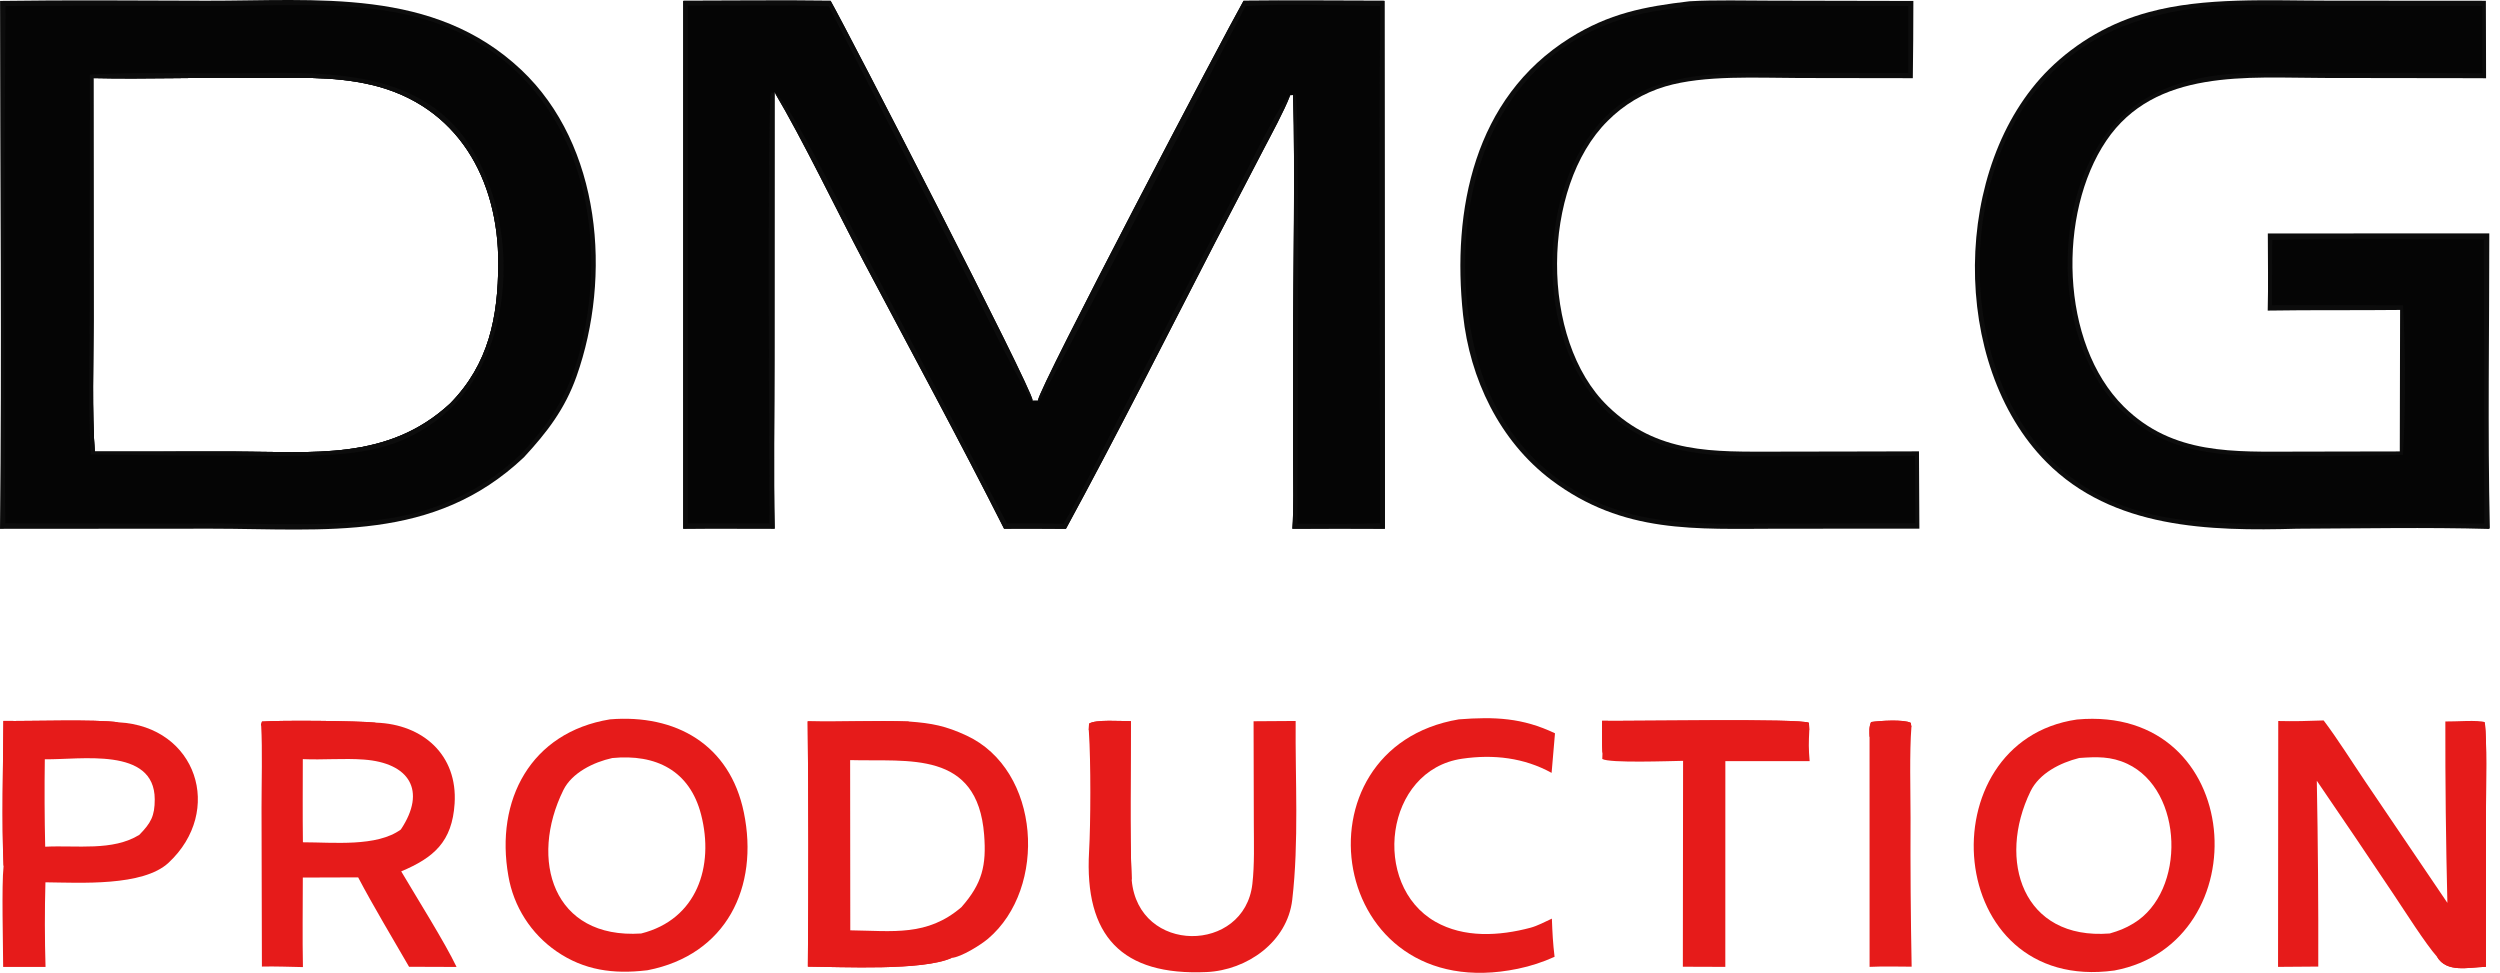
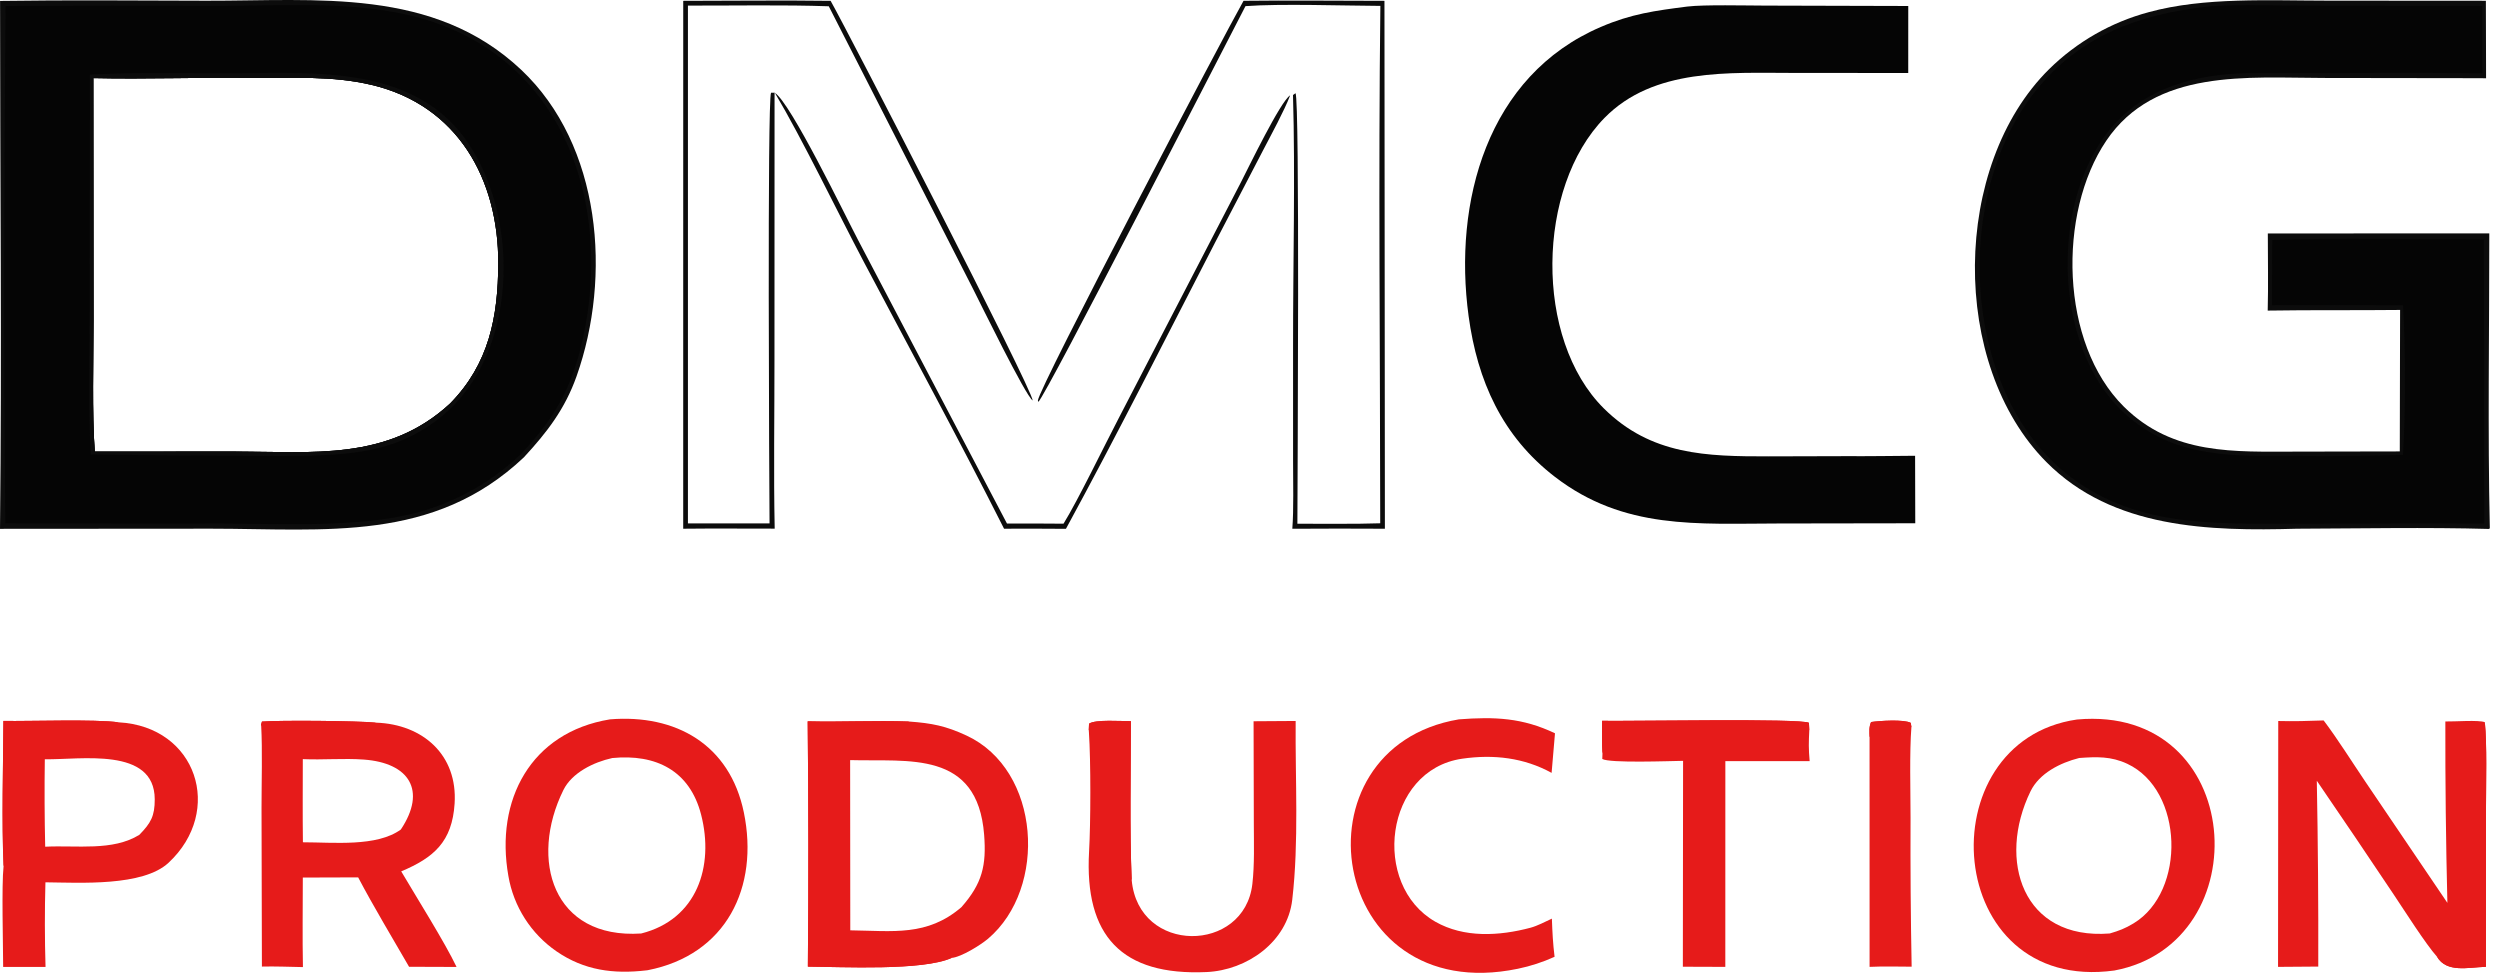
<svg xmlns="http://www.w3.org/2000/svg" width="221" height="86" viewBox="0 0 221 86" fill="none">
  <path d="M0.006 0.082C6.051 -0.007 12.183 0.05 18.226 0.064C28 0.087 38.314 -1.138 46.071 6.168C53.166 12.851 54.086 24.459 50.968 33.263C49.941 36.157 48.361 38.212 46.311 40.428C38.315 47.978 28.789 46.741 18.668 46.736L0 46.749C0.173 31.308 0.009 15.549 0.006 0.082ZM8.378 39.922L20.641 39.916C27.605 39.922 34.271 40.775 39.788 35.67C43.224 32.172 44.025 28.02 44.044 23.312C44.075 15.844 40.463 9.315 32.859 7.508C29.325 6.669 25.938 6.921 22.329 6.892C17.688 6.82 12.867 7.01 8.25 6.903L8.267 28.308C8.266 31.763 8.13 36.602 8.378 39.922Z" fill="#0C0C0C" />
  <path d="M0.491 0.531C6.77 0.492 13.049 0.487 19.329 0.516C24.876 0.521 30.504 0.087 35.939 1.292C49.505 4.298 54.349 17.634 51.472 30.184C50.513 34.372 48.977 37.034 46.048 40.142C43.465 42.613 40.3 44.394 36.847 45.32C31.604 46.699 24.674 46.281 19.084 46.278L0.47 46.265C0.308 31.297 0.355 15.482 0.491 0.531ZM8.38 39.922L20.644 39.916C27.607 39.922 34.273 40.775 39.79 35.67C43.227 32.172 44.028 28.02 44.047 23.313C44.077 15.844 40.465 9.315 32.861 7.508C29.327 6.669 25.94 6.921 22.331 6.893C17.69 6.82 12.87 7.01 8.253 6.904L8.269 28.308C8.269 31.763 8.132 36.602 8.38 39.922Z" fill="#050505" />
  <path d="M10.073 6.508C13.551 6.401 17.095 6.502 20.585 6.482C27.894 6.441 36.791 5.751 41.434 12.72C45.995 19.564 45.728 31.28 39.108 36.754C37.454 38.135 35.504 39.115 33.409 39.62C29.941 40.483 25.132 40.295 21.465 40.29C16.986 40.281 12.508 40.243 8.03 40.177C7.788 36.327 7.926 31.147 7.925 27.186L7.95 6.587L10.073 6.508ZM8.379 39.922L20.642 39.915C27.606 39.922 34.272 40.774 39.789 35.67C43.226 32.172 44.027 28.02 44.046 23.312C44.076 15.844 40.464 9.315 32.86 7.508C29.326 6.668 25.939 6.921 22.33 6.892C17.689 6.82 12.868 7.01 8.251 6.903L8.268 28.308C8.267 31.762 8.131 36.602 8.379 39.922Z" fill="#0C0C0C" />
-   <path d="M109.932 0.071C114.048 0.022 118.265 0.072 122.389 0.074L122.427 46.74C119.7 46.724 116.972 46.724 114.245 46.743C114.376 45.046 114.31 42.533 114.311 40.766L114.311 30.62C114.303 23.489 114.513 15.424 114.303 8.401L114.05 8.428C113.517 9.823 112.375 11.902 111.663 13.273L107.433 21.402C103.116 29.76 98.723 38.493 94.229 46.748C92.405 46.733 90.582 46.729 88.758 46.738C84.82 38.932 80.506 30.994 76.412 23.249C74.029 18.741 70.984 12.387 68.471 8.159L68.463 31.806C68.466 36.686 68.38 41.87 68.483 46.732C65.799 46.733 63.075 46.708 60.395 46.739L60.398 0.074C64.702 0.073 69.134 0.014 73.427 0.074C75.052 2.954 91.212 34.297 91.29 35.405L91.753 35.4C91.859 34.248 108.238 3.05 109.932 0.071Z" fill="#050505" />
  <path d="M60.398 0.074C64.702 0.073 69.134 0.014 73.427 0.074C75.052 2.954 91.212 34.297 91.29 35.405C90.656 34.992 86.67 26.826 86.005 25.515L73.264 0.555C69.312 0.417 64.797 0.504 60.813 0.495L60.813 46.269L68.028 46.268C68.003 42.936 67.82 8.87 68.16 8.199L68.483 8.2C69.868 9.02 74.717 19.064 75.874 21.257L89.016 46.28C90.682 46.274 92.349 46.279 94.015 46.294C95.28 44.255 97.697 39.257 98.887 36.981L109.691 16.127C110.329 14.89 113.196 8.941 114.05 8.428C113.517 9.823 112.375 11.902 111.663 13.273L107.433 21.402C103.116 29.76 98.723 38.493 94.229 46.748C92.405 46.733 90.582 46.729 88.758 46.738C84.82 38.932 80.506 30.994 76.412 23.249C74.029 18.741 70.984 12.387 68.471 8.159L68.463 31.806C68.466 36.686 68.38 41.87 68.483 46.732C65.799 46.733 63.075 46.708 60.395 46.739L60.398 0.074Z" fill="#0C0C0C" />
  <path d="M109.928 0.071C114.044 0.022 118.261 0.072 122.386 0.074L122.424 46.74C119.696 46.724 116.969 46.724 114.241 46.743C114.373 45.046 114.307 42.533 114.308 40.765L114.307 30.62C114.299 23.489 114.509 15.424 114.3 8.401L114.524 8.239C114.907 8.753 114.698 42.575 114.689 46.299C117.048 46.289 119.677 46.337 122.012 46.258C122.005 31.106 121.842 15.653 122.025 0.521C118.734 0.504 113.174 0.314 110.1 0.542C108.216 4.147 92.488 34.937 91.787 35.531L91.75 35.399C91.856 34.247 108.235 3.05 109.928 0.071Z" fill="#0C0C0C" />
-   <path d="M149.352 0.113C151.523 -0.016 154.365 0.055 156.587 0.058L169.142 0.084C169.14 2.36 169.124 4.637 169.093 6.913L168.937 6.911L159.04 6.896C155.343 6.891 150.674 6.616 147.211 7.641C145.284 8.215 143.533 9.263 142.117 10.69C136.231 16.533 136.068 30.038 142.137 35.909C146.519 40.148 151.423 39.929 157.037 39.925L165.161 39.911L169.638 39.899L169.673 46.735L157.321 46.738C149.878 46.745 143.507 47.226 137.129 42.428C132.54 38.96 129.937 33.468 129.334 27.838C128.338 18.541 130.306 8.668 138.767 3.363C142.237 1.187 145.35 0.582 149.352 0.113Z" fill="#0C0C0C" />
  <path d="M149.158 0.579C150.662 0.399 154.333 0.492 156.01 0.495L168.69 0.53L168.688 6.453L158.598 6.447C152.856 6.448 146.186 5.987 141.838 10.422C135.821 16.56 135.588 29.968 141.785 36.109C145.956 40.24 150.857 40.35 156.352 40.343L163.195 40.324C165.214 40.338 167.273 40.304 169.295 40.29L169.309 46.257L157.255 46.276C150.048 46.286 143.562 46.849 137.461 42.159C132.791 38.569 130.605 33.67 129.826 27.954C128.452 17.88 131.448 6.686 141.519 2.38C144.203 1.224 146.296 0.946 149.158 0.579Z" fill="#050505" />
  <path d="M53.923 63.591C59.725 63.119 64.514 65.803 65.755 71.815C67.118 78.422 64.21 84.41 57.254 85.767L57.13 85.782C54.245 86.117 51.647 85.79 49.193 84.097C46.935 82.54 45.402 80.138 44.94 77.434C43.752 70.72 46.918 64.737 53.923 63.591ZM56.68 82.521C61.616 81.279 63.152 76.584 61.978 72.015C60.976 68.114 57.979 66.633 54.123 67.011C52.474 67.373 50.559 68.31 49.804 69.838C46.767 75.988 48.853 83.035 56.68 82.521Z" fill="#E61B1A" />
  <path d="M183.603 63.605C198.546 62.25 199.822 83.384 186.905 85.794C171.734 87.87 170.236 65.536 183.603 63.605ZM186.505 82.519C187.342 82.271 187.846 82.084 188.612 81.622C193.261 78.814 193.046 69.85 188.048 67.518C186.608 66.846 185.348 66.897 183.801 67.007C182.114 67.433 180.275 68.356 179.498 69.952C176.534 76.036 178.787 83.126 186.505 82.519Z" fill="#E61B1A" />
  <path d="M71.398 63.763C74.356 63.842 77.354 63.67 80.38 63.784C82.379 63.929 83.609 64.171 85.443 65.024C92.009 68.074 92.614 78.512 87.345 82.982C86.69 83.538 84.968 84.61 84.126 84.68C81.57 85.832 74.47 85.471 71.414 85.449C71.481 78.297 71.472 70.913 71.398 63.763ZM75.165 82.241C78.972 82.293 81.962 82.786 84.986 80.197C86.835 78.103 87.207 76.501 86.998 73.797C86.416 66.272 80.287 67.346 75.152 67.193L75.165 82.241Z" fill="#E61B1A" />
  <path d="M71.398 63.763C74.356 63.842 77.354 63.67 80.38 63.784C79.048 64.555 73.755 64.218 71.884 64.24C71.812 65.867 71.832 67.564 71.859 69.195C71.946 74.437 71.671 79.764 71.924 84.995C74.708 85.119 78.119 85.269 80.889 85.033C81.938 84.944 83.032 84.605 84.126 84.68C81.57 85.832 74.47 85.471 71.414 85.449C71.481 78.297 71.472 70.913 71.398 63.763Z" fill="#E61B1A" />
  <path d="M23.088 64.136C23.069 64.023 23.07 64.112 23.157 63.786C24.75 63.66 31.662 63.719 33.238 63.882C37.379 64.021 40.468 66.739 40.187 71.041C39.968 74.406 38.361 75.81 35.468 77.03C36.763 79.232 39.358 83.359 40.359 85.478L36.161 85.463C34.701 82.932 33.008 80.121 31.661 77.56L26.769 77.576C26.767 80.182 26.728 82.893 26.779 85.491C25.621 85.47 24.296 85.415 23.152 85.445L23.119 71.43C23.118 69.247 23.206 66.266 23.088 64.136ZM26.777 74.458C29.483 74.46 33.31 74.878 35.434 73.329C37.742 69.866 36.168 67.436 32.161 67.146C30.38 67.016 28.544 67.188 26.768 67.107C26.766 69.549 26.746 72.018 26.777 74.458Z" fill="#E61B1A" />
  <path d="M23.088 64.136C23.069 64.023 23.07 64.112 23.157 63.786C24.75 63.66 31.662 63.719 33.238 63.882C31.976 64.335 24.681 64.274 23.088 64.136Z" fill="#E61B1A" />
  <path d="M0.301 63.731C2.768 63.766 8.37 63.564 10.491 63.853C17.401 64.225 19.818 71.689 14.898 76.269C12.634 78.376 7.079 78.029 4.016 77.996C3.948 80.488 3.951 82.982 4.025 85.475L0.279 85.478C0.277 83.542 0.132 78.286 0.315 76.574C0.144 72.725 0.275 67.664 0.301 63.731ZM3.995 74.849C6.805 74.708 9.961 75.256 12.316 73.8C13.334 72.758 13.683 72.142 13.679 70.655C13.664 65.983 7.071 67.181 3.961 67.118C3.925 69.695 3.937 72.272 3.995 74.849Z" fill="#E61B1A" />
  <path d="M0.303 63.731C2.77 63.766 8.372 63.564 10.493 63.853C9.058 64.41 2.574 64.192 0.653 64.192C0.289 66.106 0.986 74.984 0.317 76.574C0.146 72.725 0.277 67.664 0.303 63.731Z" fill="#E61B1A" />
  <path d="M201.397 63.737C202.79 63.774 204.023 63.736 205.41 63.687C206.592 65.241 207.987 67.46 209.117 69.13L216.349 79.813C216.217 74.469 216.157 69.124 216.169 63.778C216.915 63.8 219.14 63.626 219.66 63.843C219.857 65.8 219.763 69.229 219.762 71.319L219.756 85.466C218.189 85.513 216.295 86.021 215.437 84.583C214.397 83.406 212.573 80.52 211.623 79.104C209.37 75.729 207.098 72.368 204.806 69.019C204.908 74.494 204.951 79.969 204.935 85.445L201.379 85.472L201.397 63.737Z" fill="#E61B1A" />
  <path d="M219.6 85.052C219.339 80.931 219.619 76.004 219.51 71.814C219.476 70.524 219.445 64.751 219.661 63.843C219.857 65.8 219.763 69.229 219.763 71.319L219.757 85.466C218.189 85.513 216.296 86.02 215.438 84.583C216.728 85.212 218.142 85.053 219.6 85.052Z" fill="#E61B1A" />
  <path d="M110.816 63.759L114.536 63.734C114.492 68.938 114.833 74.408 114.234 79.546C113.801 83.264 110.235 85.77 106.656 85.93C99.166 86.264 95.851 82.746 96.274 75.276C96.417 72.761 96.434 67.334 96.26 64.726L96.246 64.537L96.27 63.977C96.816 63.579 99.147 63.762 99.971 63.748C99.971 68.231 99.856 73.361 100.042 77.794C100.634 84.389 110.002 84.299 110.709 78.145C110.906 76.428 110.842 74.551 110.838 72.814L110.816 63.759Z" fill="#E61B1A" />
  <path d="M96.246 64.537L96.27 63.977C96.816 63.579 99.148 63.762 99.971 63.748C99.972 68.231 99.857 73.361 100.043 77.794C99.324 76.972 99.594 73.182 99.605 71.979L99.626 64.131C98.605 64.138 97.055 64.021 96.246 64.537Z" fill="#E61B1A" />
  <path d="M128.963 63.591C132.138 63.347 134.594 63.451 137.461 64.824L137.162 68.322C134.726 66.982 132.04 66.667 129.255 67.07C122.379 68.067 121.184 78.231 126.885 81.48C129.42 82.924 132.522 82.751 135.307 82.009C135.895 81.85 136.619 81.474 137.186 81.207C137.231 82.424 137.277 83.374 137.424 84.58C136.386 85.053 135.298 85.408 134.181 85.638C117.296 89.141 113.983 66.114 128.963 63.591Z" fill="#E61B1A" />
  <path d="M141.625 63.72C143.949 63.769 159.27 63.487 159.91 63.898L159.942 64.544C159.888 65.656 159.874 66.18 159.973 67.287L152.521 67.287L152.518 85.472L148.764 85.459L148.784 67.258C147.616 67.275 142.277 67.478 141.642 67.092L141.659 66.611C141.599 65.802 141.629 64.558 141.625 63.72Z" fill="#E61B1A" />
  <path d="M141.625 63.72C143.949 63.769 159.27 63.487 159.91 63.898L159.942 64.544C159.724 64.259 159.741 64.17 159.31 64.179C153.564 64.295 147.654 64.033 141.921 64.225C141.883 64.978 141.893 65.919 141.659 66.611C141.599 65.802 141.629 64.558 141.625 63.72Z" fill="#E61B1A" />
  <path d="M165.268 65.175C165.259 64.66 165.204 64.302 165.402 63.828C166.126 63.717 168.327 63.575 168.913 63.904L168.969 64.268C168.792 66.503 168.891 69.989 168.893 72.311C168.873 76.693 168.905 81.074 168.99 85.455C167.785 85.448 166.464 85.414 165.271 85.471L165.268 65.175Z" fill="#E61B1A" />
  <path d="M165.268 65.175C165.259 64.66 165.204 64.302 165.402 63.828C166.126 63.717 168.327 63.575 168.913 63.904L168.969 64.268C167.467 64.152 165.841 63.577 165.268 65.175Z" fill="#E61B1A" />
  <path d="M220.057 46.76C214.482 46.602 208.665 46.719 203.058 46.739C195.327 46.958 186.763 46.754 180.897 40.843C172.339 32.218 172.537 14.628 181.139 6.116C183.593 3.698 186.633 1.96 189.962 1.072C194.862 -0.27 200.626 0.056 205.77 0.058L219.752 0.068L219.769 6.919C219.582 6.915 219.395 6.913 219.208 6.912L205.418 6.892C198.723 6.886 190.51 6.033 186.186 12.453C181.888 18.832 182.092 30.348 187.748 35.948C192.091 40.249 197.49 39.928 203.117 39.923L212.141 39.906L212.168 27.399C208.267 27.442 204.378 27.394 200.465 27.456C200.525 25.266 200.474 22.847 200.475 20.639L220.054 20.63C220.056 29.155 219.909 38.163 220.099 46.649L220.057 46.76Z" fill="#0C0C0C" />
  <path d="M195.111 0.577C196.927 0.382 201.395 0.492 203.344 0.494L219.431 0.528L219.435 6.486C212.881 6.395 206.214 6.489 199.659 6.467C195.051 6.398 190.22 7.379 186.971 10.917C181.167 17.237 181.346 30.634 187.782 36.513C192.274 40.617 197.522 40.295 203.141 40.305C206.234 40.338 209.328 40.306 212.42 40.209C212.663 36.667 212.651 30.528 212.429 26.991C208.568 26.966 204.706 26.964 200.844 26.983V25.033L200.866 21.216C206.822 21.002 213.557 21.166 219.579 21.168L219.608 46.275L202.755 46.292C195.631 46.3 188.457 46.622 182.527 41.758C173.305 34.193 172.678 17.088 179.957 8.027C183.908 3.109 189.045 1.289 195.111 0.577Z" fill="#050505" />
</svg>